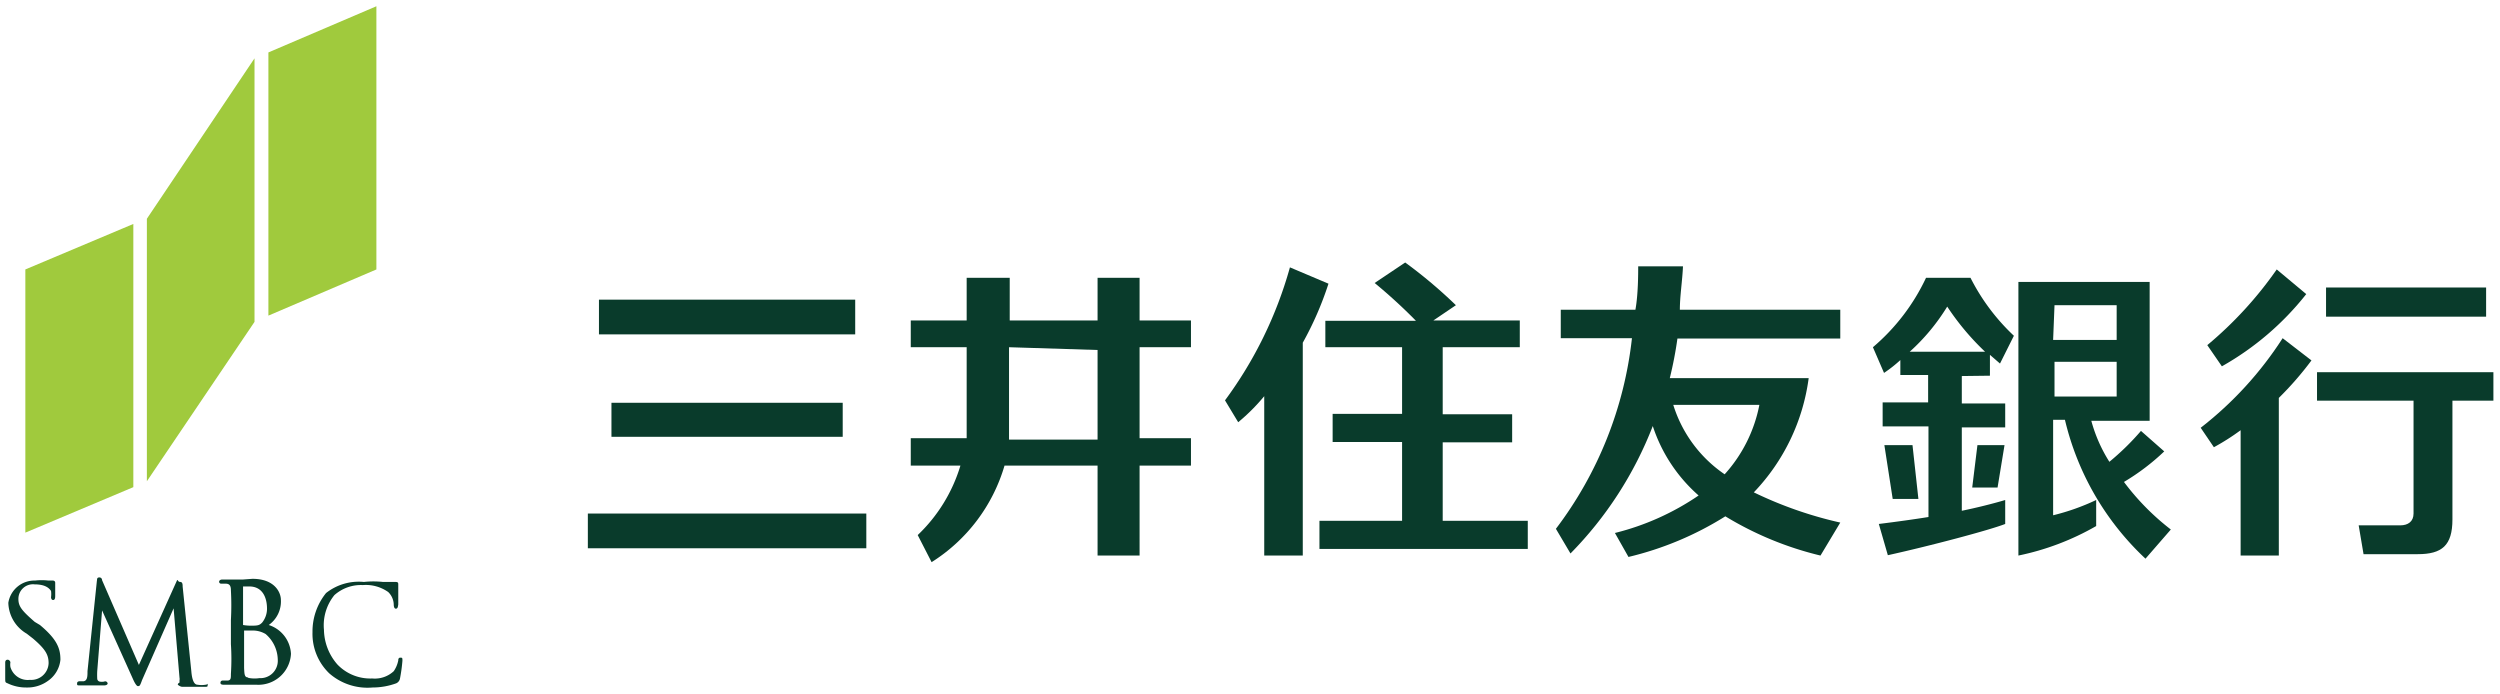
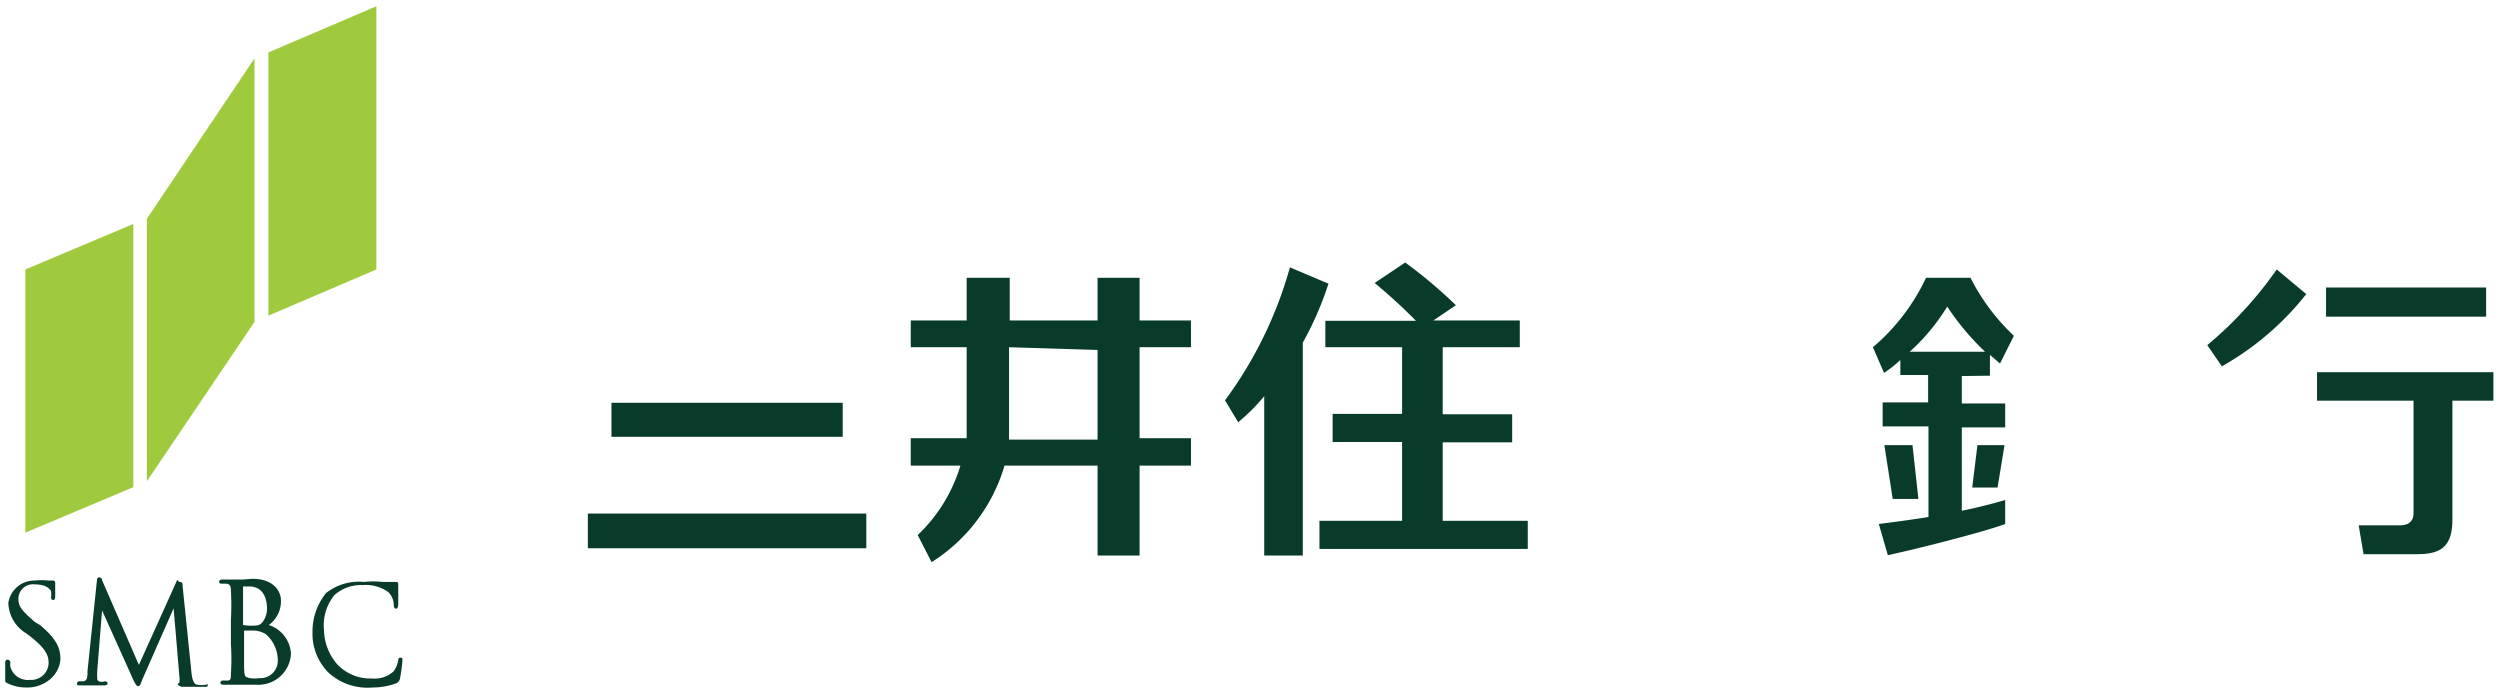
<svg xmlns="http://www.w3.org/2000/svg" viewBox="0 0 72 20">
  <defs>
    <style>.cls-1{fill:none;opacity:0.8;}.cls-2{fill:#093b2b;}.cls-3{fill:#a0ca3d;}</style>
  </defs>
  <title>三井住友銀行</title>
  <g>
    <rect class="cls-1" width="72" height="20" />
    <path class="cls-2" d="M.24,17.36a1.06,1.06,0,0,0,.53.89l.18.14c.35.3.45.46.45.71a.5.5,0,0,1-.54.48.52.52,0,0,1-.56-.37.44.44,0,0,1,0-.14S.28,19,.22,19s-.07.05-.07.08v.06c0,.07,0,.2,0,.36s0,.15.07.18h0a1.22,1.22,0,0,0,.55.12,1,1,0,0,0,.61-.19A.84.84,0,0,0,1.74,19c0-.33-.1-.59-.59-1L1,17.91c-.38-.33-.47-.45-.47-.66A.42.42,0,0,1,1,16.83c.33,0,.43.13.47.19a.67.67,0,0,1,0,.18s0,.08.06.08.06-.08.06-.12c0-.2,0-.33,0-.38v0s0-.06-.07-.06l-.13,0a1.64,1.64,0,0,0-.38,0A.76.76,0,0,0,.24,17.36Z" />
    <path class="cls-2" d="M5.1,16.71,4,19.15,2.94,16.71s0-.08-.08-.08-.06.07-.07.1l-.27,2.6c0,.14,0,.27-.11.29H2.29s-.07,0-.07.06,0,.06.1.06H3s.1,0,.1-.06A.07.07,0,0,0,3,19.63a.4.4,0,0,1-.13,0,.09.09,0,0,1-.07-.09,2,2,0,0,1,0-.21l.14-1.75s.9,2,.9,2,.08.18.13.18.06,0,.12-.17L5,17.52l.17,2a.18.18,0,0,1,0,.07v.07a.07.07,0,0,0-.05.06s.07.06.13.06h.63c.1,0,.1,0,.1-.06s0,0-.06,0a.68.68,0,0,1-.23,0c-.14,0-.17-.27-.18-.39l-.25-2.44c0-.05,0-.13-.07-.13S5.12,16.68,5.1,16.71Z" />
    <path class="cls-2" d="M7,16.89s0,0,0,0l.18,0c.38,0,.51.32.51.64a.64.64,0,0,1-.14.4c-.08.08-.12.09-.33.09A1.37,1.37,0,0,1,7,18H7Zm0-.2h-.6s-.09,0-.09.07a.06.06,0,0,0,.06.05h.13c.11,0,.15.06.15.19a7.88,7.88,0,0,1,0,.86v.69a6.57,6.57,0,0,1,0,.86c0,.12,0,.18-.09.19H6.41a.06.06,0,0,0-.06.07c0,.05.07.05.09.05H7l.38,0a.94.94,0,0,0,1-.89A.92.92,0,0,0,7.74,18a.83.83,0,0,0,.35-.72c0-.22-.18-.61-.82-.61Zm.15,2.82c-.11,0-.11-.09-.12-.27v0s0-.56,0-.86v-.22h.29a.73.73,0,0,1,.33.1A1,1,0,0,1,8,19a.5.5,0,0,1-.53.53A.89.89,0,0,1,7.14,19.52Z" />
    <path class="cls-2" d="M9.39,17.08A1.76,1.76,0,0,0,9,18.21a1.58,1.58,0,0,0,.48,1.18,1.67,1.67,0,0,0,1.25.41,2,2,0,0,0,.68-.12.19.19,0,0,0,.11-.14,4.69,4.69,0,0,0,.07-.51c0-.08,0-.09-.06-.09s-.06.06-.06.08a.83.83,0,0,1-.13.31.8.8,0,0,1-.62.21,1.31,1.31,0,0,1-1-.4,1.55,1.55,0,0,1-.39-1,1.38,1.38,0,0,1,.3-1,1.15,1.15,0,0,1,.82-.29,1.12,1.12,0,0,1,.73.2.52.52,0,0,1,.16.37s0,.11.06.11.06-.07.07-.12v-.14c0-.08,0-.19,0-.26s0-.13,0-.17v0c0-.05,0-.08-.08-.08l-.36,0h0a2.55,2.55,0,0,0-.55,0A1.52,1.52,0,0,0,9.39,17.08Zm.09,2.31Z" />
    <polygon class="cls-3" points="0.73 7.76 0.73 15.34 3.84 14.03 3.84 6.45 0.73 7.76" />
    <polygon class="cls-3" points="7.73 1.51 7.73 9.09 10.84 7.76 10.84 0.18 7.73 1.51" />
    <polygon class="cls-3" points="4.23 6.3 4.23 13.86 7.33 9.27 7.33 1.68 4.23 6.3" />
    <path class="cls-2" d="M31.61,8V9.23H29.08V8H27.84V9.23H26.23V10h1.61V11.8c0,.16,0,.6,0,.82H26.23v.79h1.43a4.58,4.58,0,0,1-1.23,2l.4.78a4.92,4.92,0,0,0,2.1-2.78h2.68V16h1.21V13.41H34.3v-.79H32.82V10H34.3V9.23H32.82V8Zm0,2.08v2.58H29.06c0-.12,0-.48,0-.59V10Z" />
    <rect class="cls-2" x="66.99" y="8.28" width="4.61" height="0.84" />
    <path class="cls-2" d="M66.73,10.72v.82h2.78v3.25c0,.23-.16.34-.38.34H67.93l.14.83h1.56c.7,0,1-.25,1-1V11.54h1.18v-.82Z" />
-     <path class="cls-2" d="M63.38,12.32l.38.56a6.51,6.51,0,0,0,.77-.49V16h1.1V11.46a9.34,9.34,0,0,0,.94-1.08l-.83-.64A10.36,10.36,0,0,1,63.38,12.32Z" />
    <path class="cls-2" d="M66.42,8.47l-.85-.71a11.09,11.09,0,0,1-2,2.18l.42.61A8.25,8.25,0,0,0,66.42,8.47Z" />
    <path class="cls-2" d="M41.55,15V12.74h2v-.81h-2V10h2.22V9.23H41.28l.65-.44a13.82,13.82,0,0,0-1.46-1.23l-.88.59a15.32,15.32,0,0,1,1.19,1.09H38.17V10h2.21v1.92h-2v.81h2V15H38v.81h6V15Z" />
    <path class="cls-2" d="M38.26,8.17,37.15,7.7a11.72,11.72,0,0,1-1.87,3.83l.38.63a5.57,5.57,0,0,0,.75-.75V16h1.11V9.87A9.47,9.47,0,0,0,38.26,8.17Z" />
    <rect class="cls-2" x="17.61" y="11.6" width="6.66" height="0.98" />
-     <rect class="cls-2" x="17.25" y="8.63" width="7.38" height="1" />
    <rect class="cls-2" x="16.93" y="14.79" width="8.02" height="1" />
-     <path class="cls-2" d="M53,15.05a11.47,11.47,0,0,1-2.49-.87,5.87,5.87,0,0,0,1.58-3.29h-4a11.23,11.23,0,0,0,.22-1.14H53V8.92H48.38c0-.4.07-.81.09-1.25H47.18c0,.21,0,.81-.08,1.25H44.95v.82H47a11.08,11.08,0,0,1-2.19,5.49l.42.71a10.78,10.78,0,0,0,2.37-3.67,4.53,4.53,0,0,0,1.32,2,7.45,7.45,0,0,1-2.41,1.08l.39.69a9.29,9.29,0,0,0,2.79-1.17A9.55,9.55,0,0,0,52.43,16Zm-4.82-3.39h2.49a4.16,4.16,0,0,1-1,2A3.77,3.77,0,0,1,48.19,11.66Z" />
    <path class="cls-2" d="M57.31,10.82v-.6l.29.25L58,9.67A6,6,0,0,1,56.75,8H55.47A5.92,5.92,0,0,1,53.94,10l.32.74a3.84,3.84,0,0,0,.47-.37v.43h.8v.79H54.22v.69h1.32v2.61c-.37.06-.94.14-1.43.2l.26.9c1.22-.27,2.92-.72,3.38-.9v-.69c-.33.1-.85.23-1.25.31V12.31h1.25v-.69H56.5v-.79ZM55,10.13a5.87,5.87,0,0,0,1.08-1.3,7.41,7.41,0,0,0,1.09,1.3Z" />
    <polygon class="cls-2" points="55.08 12.82 54.27 12.82 54.51 14.37 55.25 14.37 55.08 12.82" />
-     <path class="cls-2" d="M61.17,13.88A6.44,6.44,0,0,0,62.33,13l-.67-.59a7.34,7.34,0,0,1-.91.89,4.31,4.31,0,0,1-.52-1.18h1.68v-4H58.13V16a7.52,7.52,0,0,0,2.24-.85v-.75a6.46,6.46,0,0,1-1.24.44V12.09h.34a8,8,0,0,0,2.32,4l.73-.84A7.06,7.06,0,0,1,61.17,13.88Zm-2-5.09h1.79v1H59.13Zm0,2.63v-1h1.79v1Z" />
    <polygon class="cls-2" points="57.53 14.04 57.73 12.82 56.95 12.82 56.8 14.04 57.53 14.04" />
  </g>
</svg>